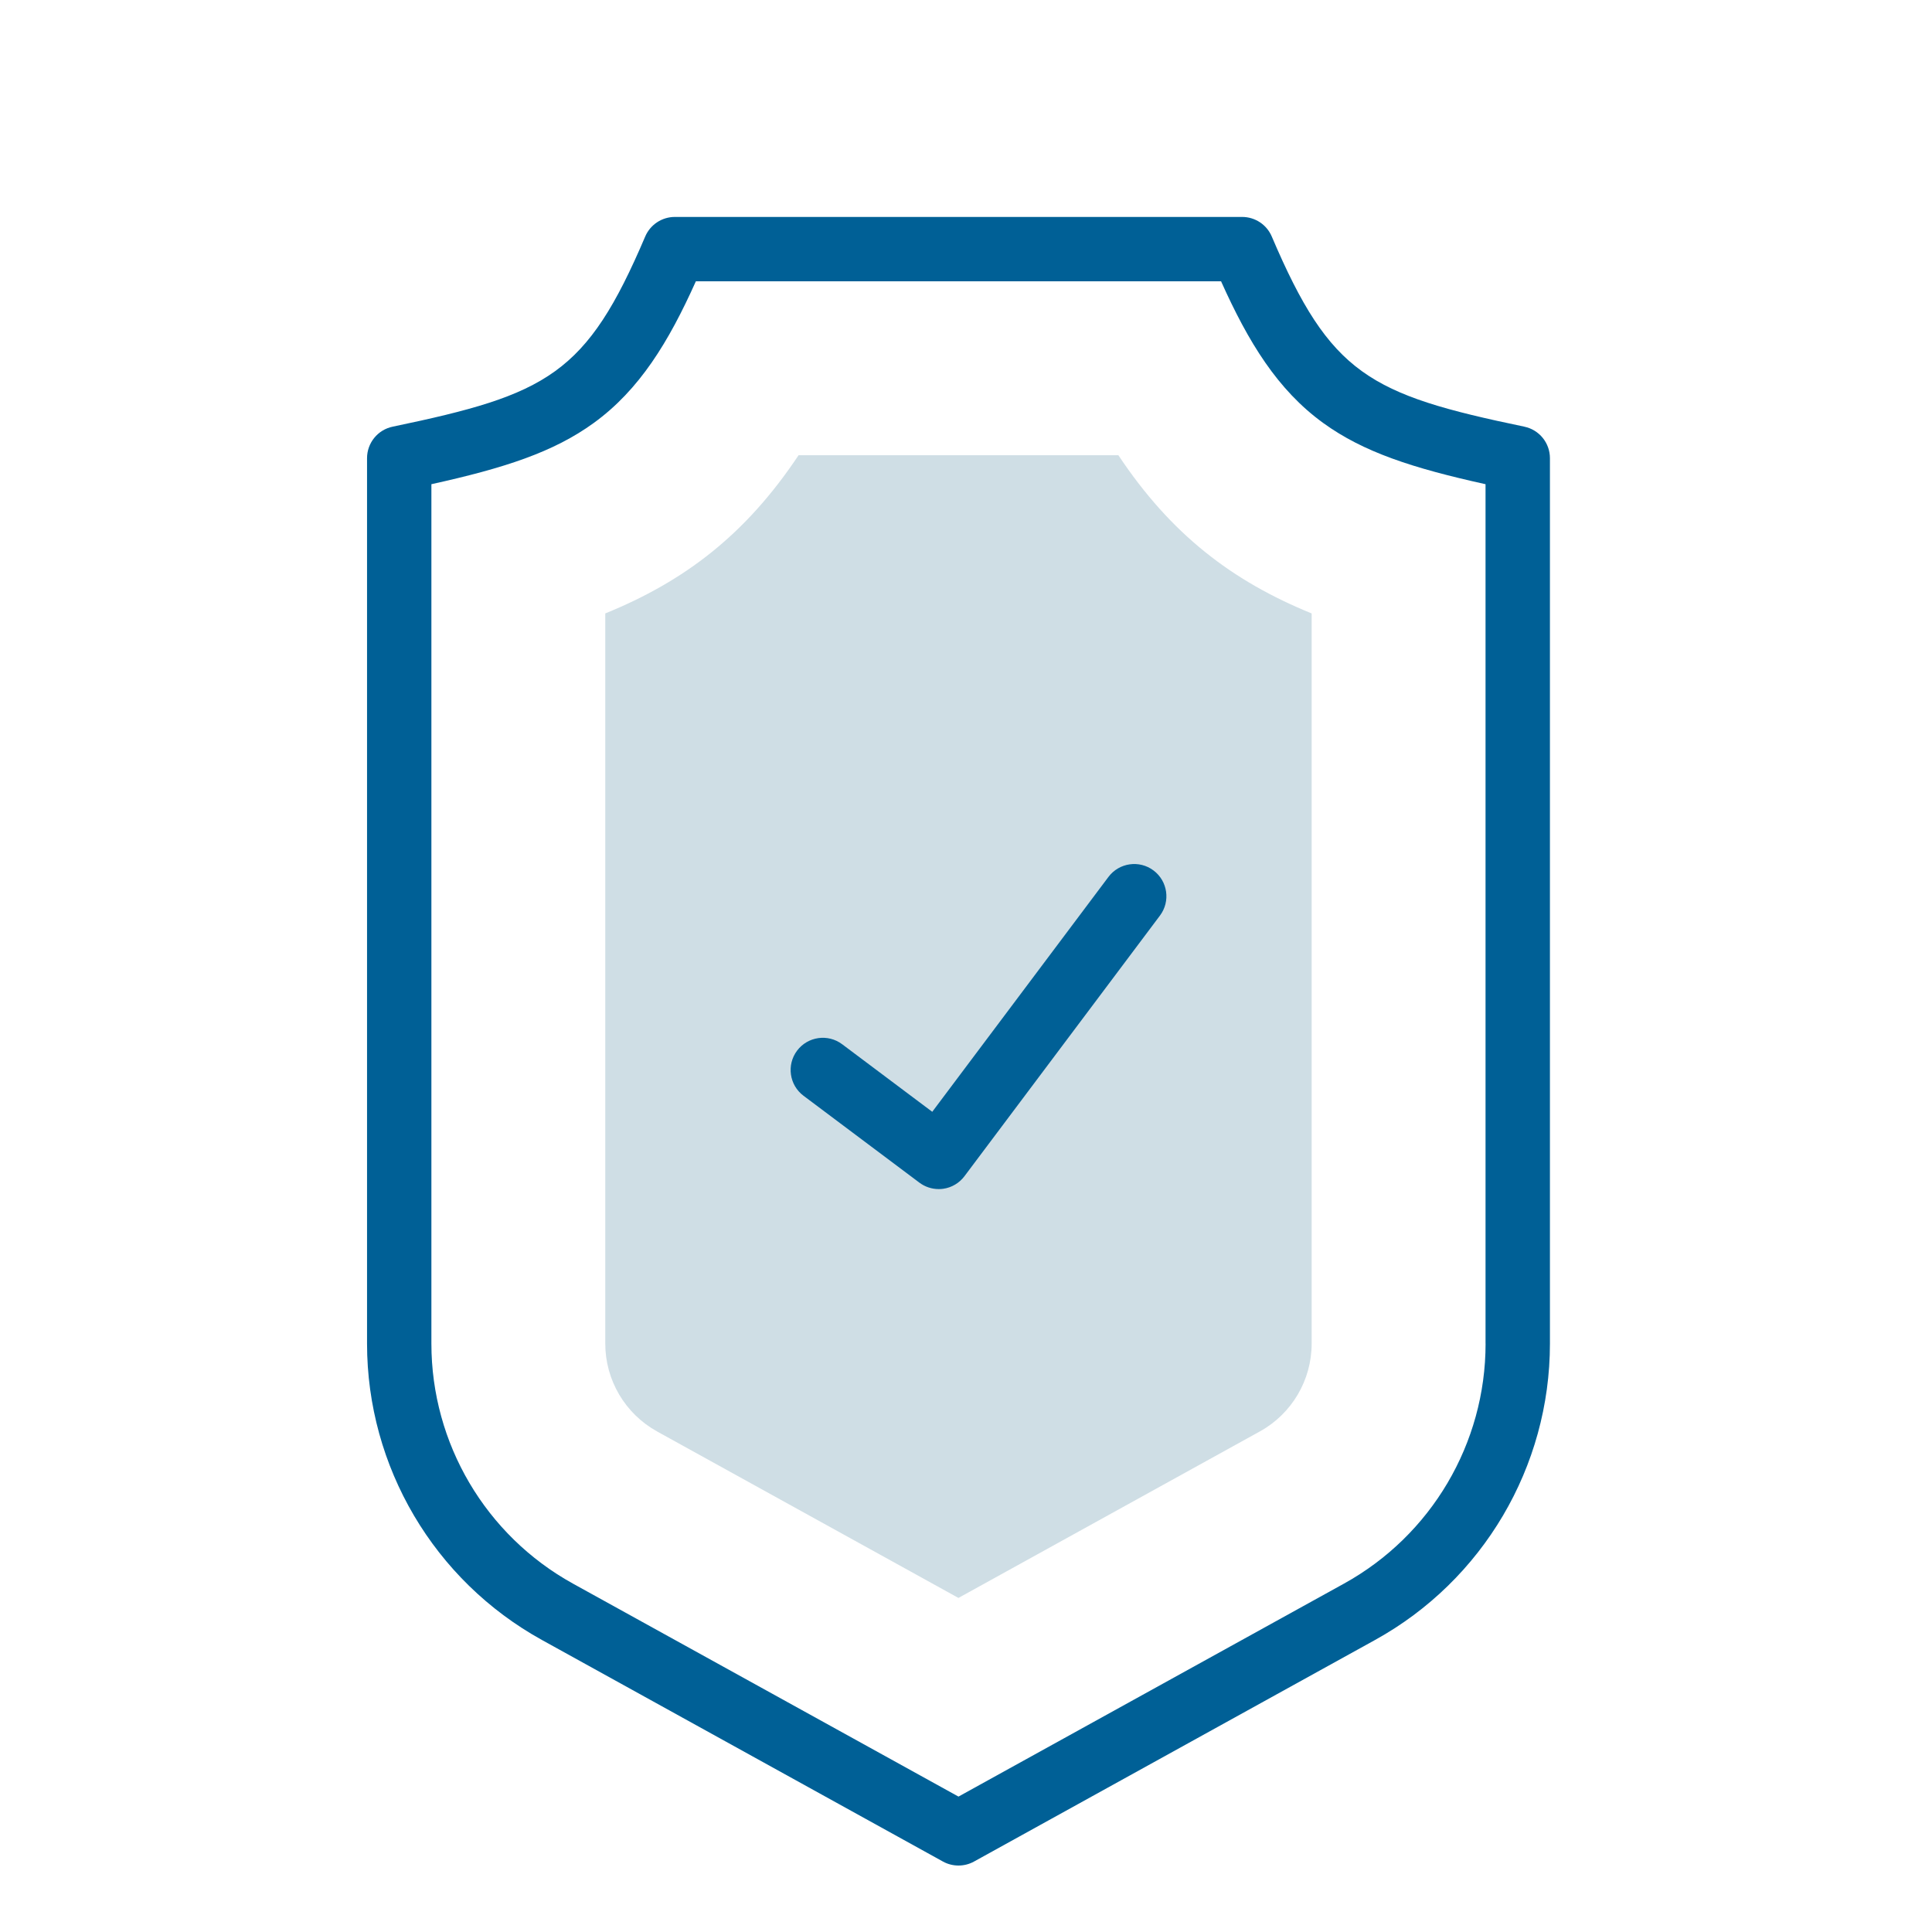
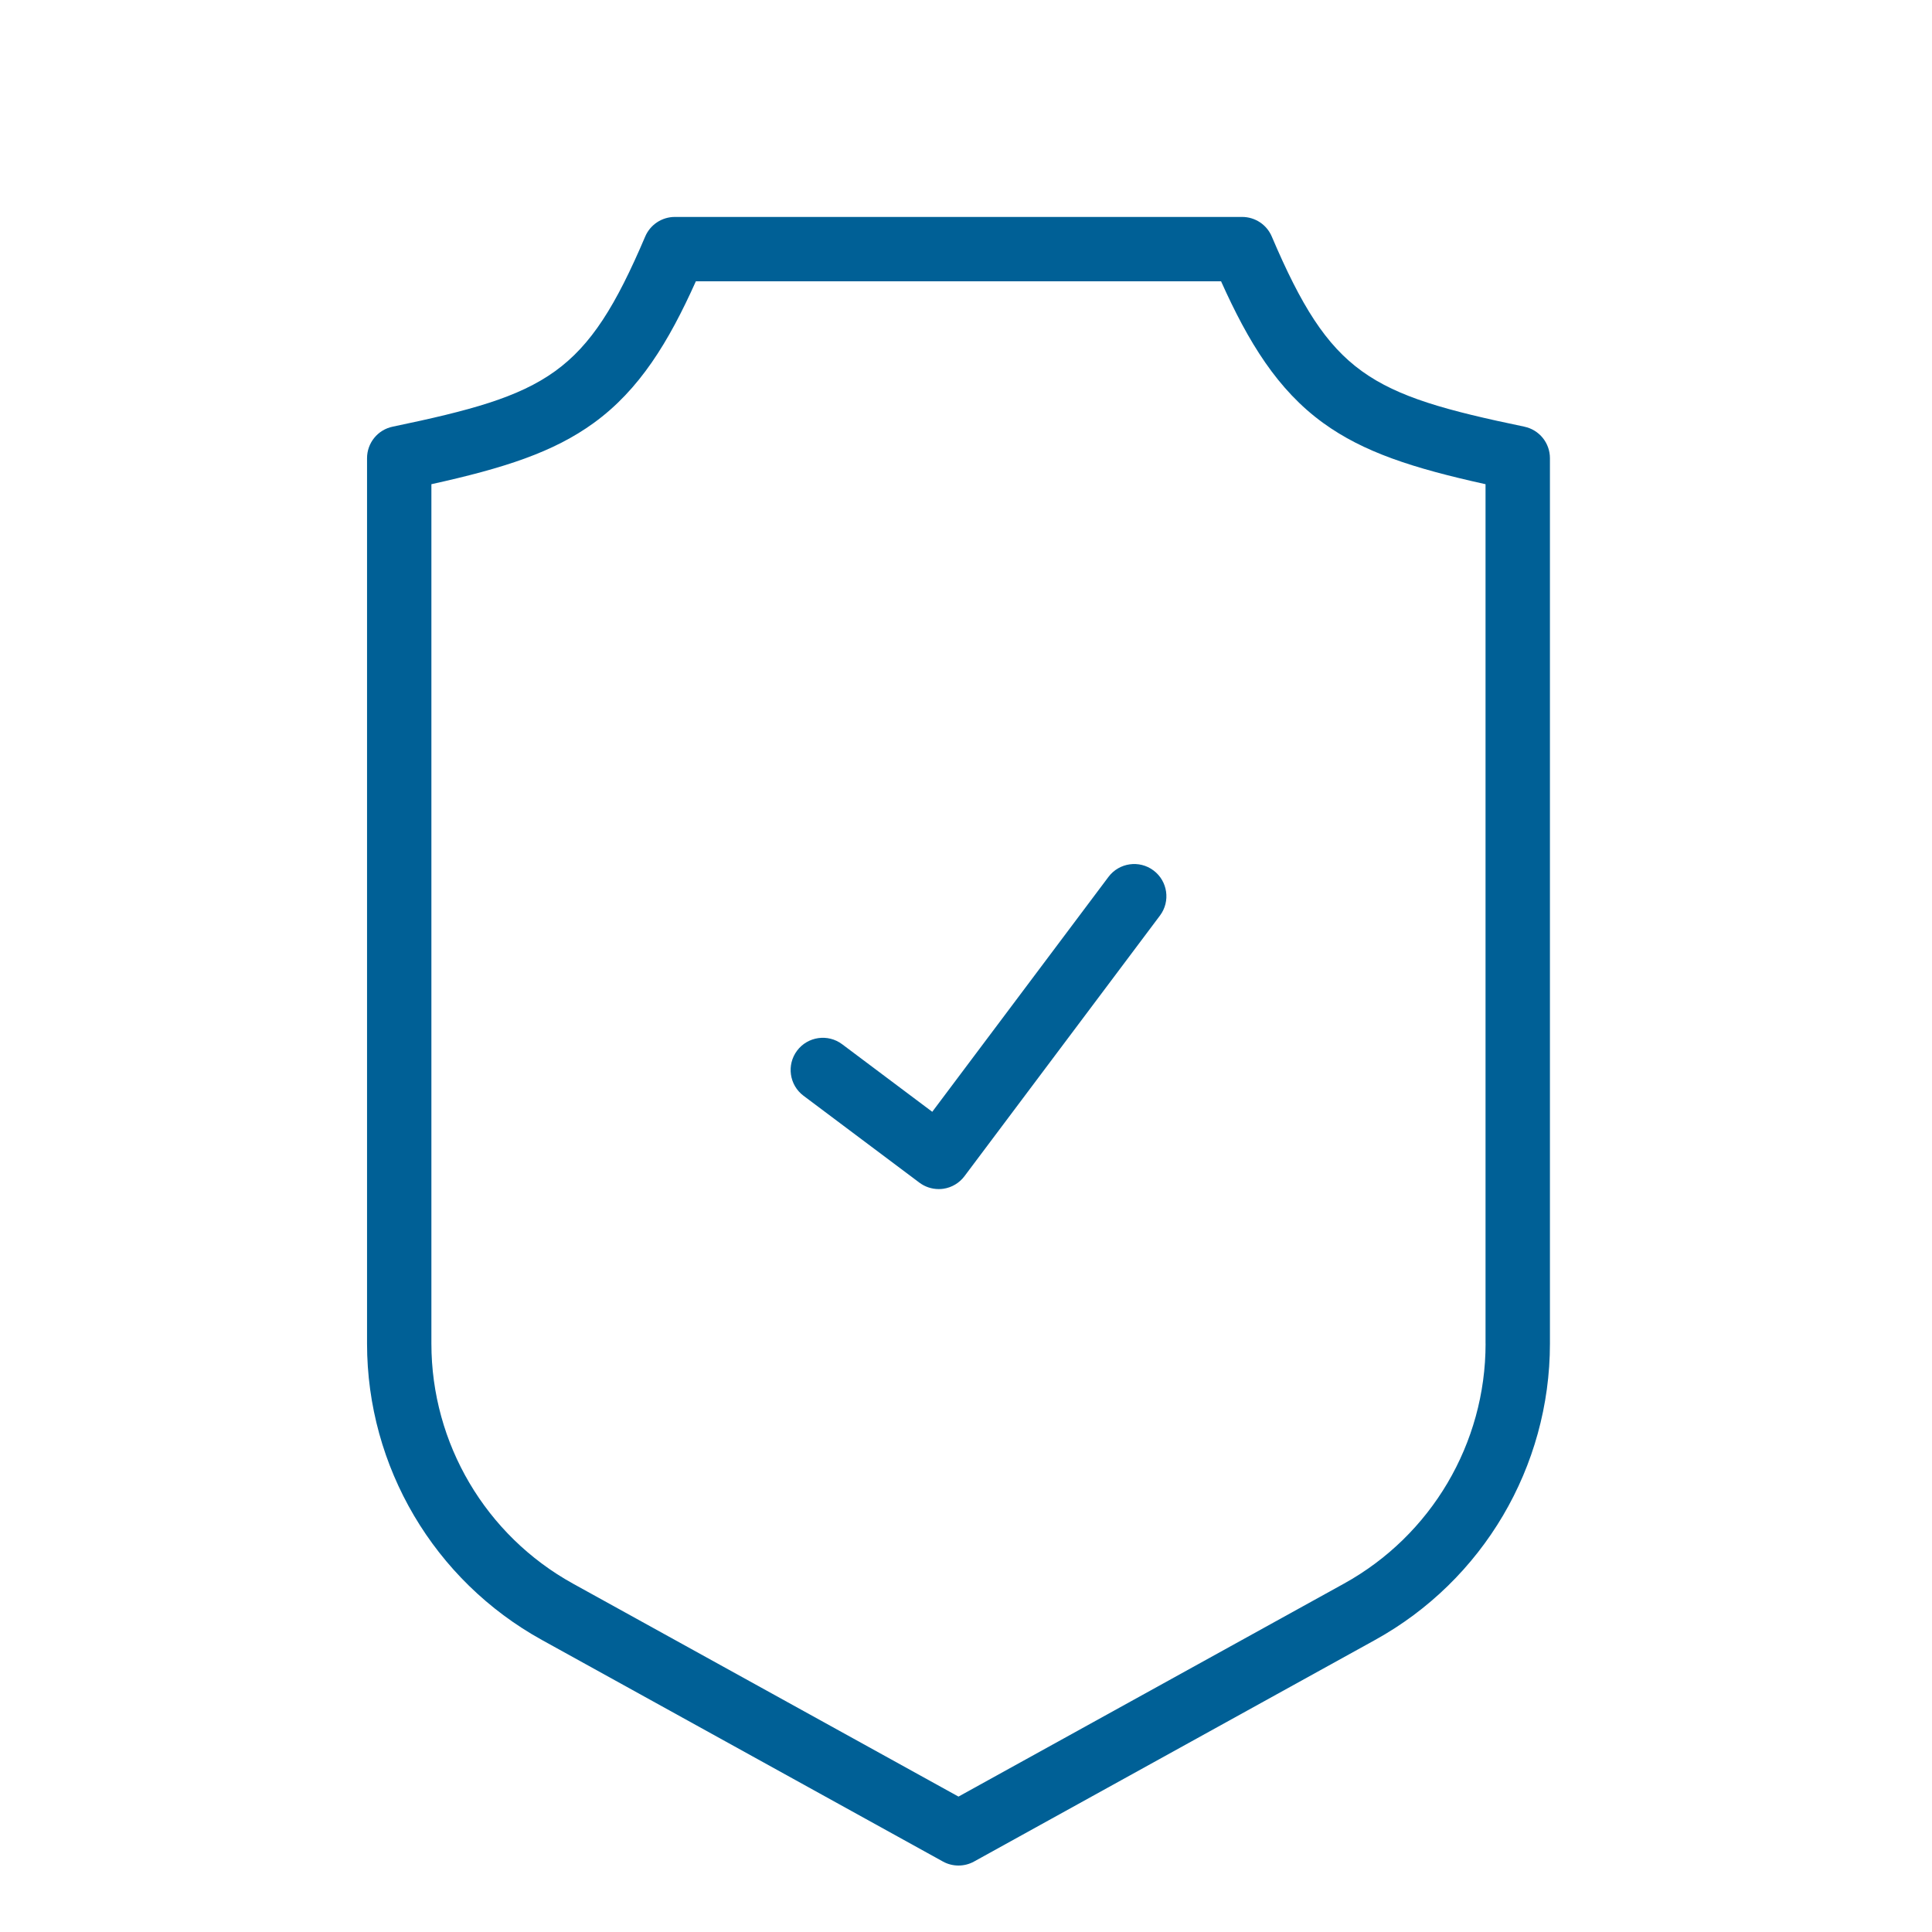
<svg xmlns="http://www.w3.org/2000/svg" id="Ebene_1" data-name="Ebene 1" viewBox="0 0 450 450">
  <defs>
    <style>
      .cls-1 {
        fill: #006096;
      }

      .cls-2 {
        fill: #cfdee5;
      }
    </style>
  </defs>
-   <path class="cls-2" d="m153.05,333.41c-7.44-4.11-12.07-11.95-12.07-20.45v-170.08c18.53-7.54,32.73-18.39,45.02-36.85h74.49c12.29,18.46,26.5,29.31,45.02,36.85v170.08c0,8.5-4.62,16.34-12.07,20.45l-70.2,38.78-70.2-38.78Zm0,0" />
  <path class="cls-1" d="m355.05,99.38c-36.1-7.51-45.14-12.16-58.83-44.29-1.18-2.77-3.89-4.56-6.9-4.56h-132.14c-3.01,0-5.72,1.8-6.9,4.56-13.69,32.14-22.73,36.78-58.82,44.29-3.48.72-5.97,3.79-5.97,7.34v206.23c0,28.7,15.61,55.15,40.73,69.03l93.41,51.61c1.12.62,2.37.93,3.62.93s2.5-.31,3.62-.93l93.41-51.61c25.12-13.88,40.73-40.33,40.73-69.03V106.72c0-3.55-2.49-6.62-5.97-7.34h0Zm-9.03,213.58c0,23.24-12.64,44.66-32.99,55.9l-89.78,49.6-89.79-49.6c-20.35-11.24-32.98-32.66-32.98-55.9V112.78c16.98-3.75,28.43-7.45,37.81-14.26,10.64-7.72,17.43-18.82,23.79-33h122.33c6.36,14.18,13.15,25.29,23.79,33,9.38,6.8,20.83,10.51,37.81,14.26v200.17Zm0,0" />
  <path class="cls-1" d="m268.68,202.75c-3.31-2.49-8.02-1.81-10.5,1.5l-41.04,54.71-20.99-15.74c-3.31-2.48-8.01-1.81-10.5,1.5-2.48,3.32-1.81,8.02,1.5,10.5l26.99,20.24c1.31.98,2.89,1.5,4.5,1.5.35,0,.71-.02,1.06-.07,1.97-.28,3.75-1.34,4.94-2.93l45.54-60.71c2.48-3.31,1.81-8.01-1.5-10.5h0Zm0,0" />
</svg>